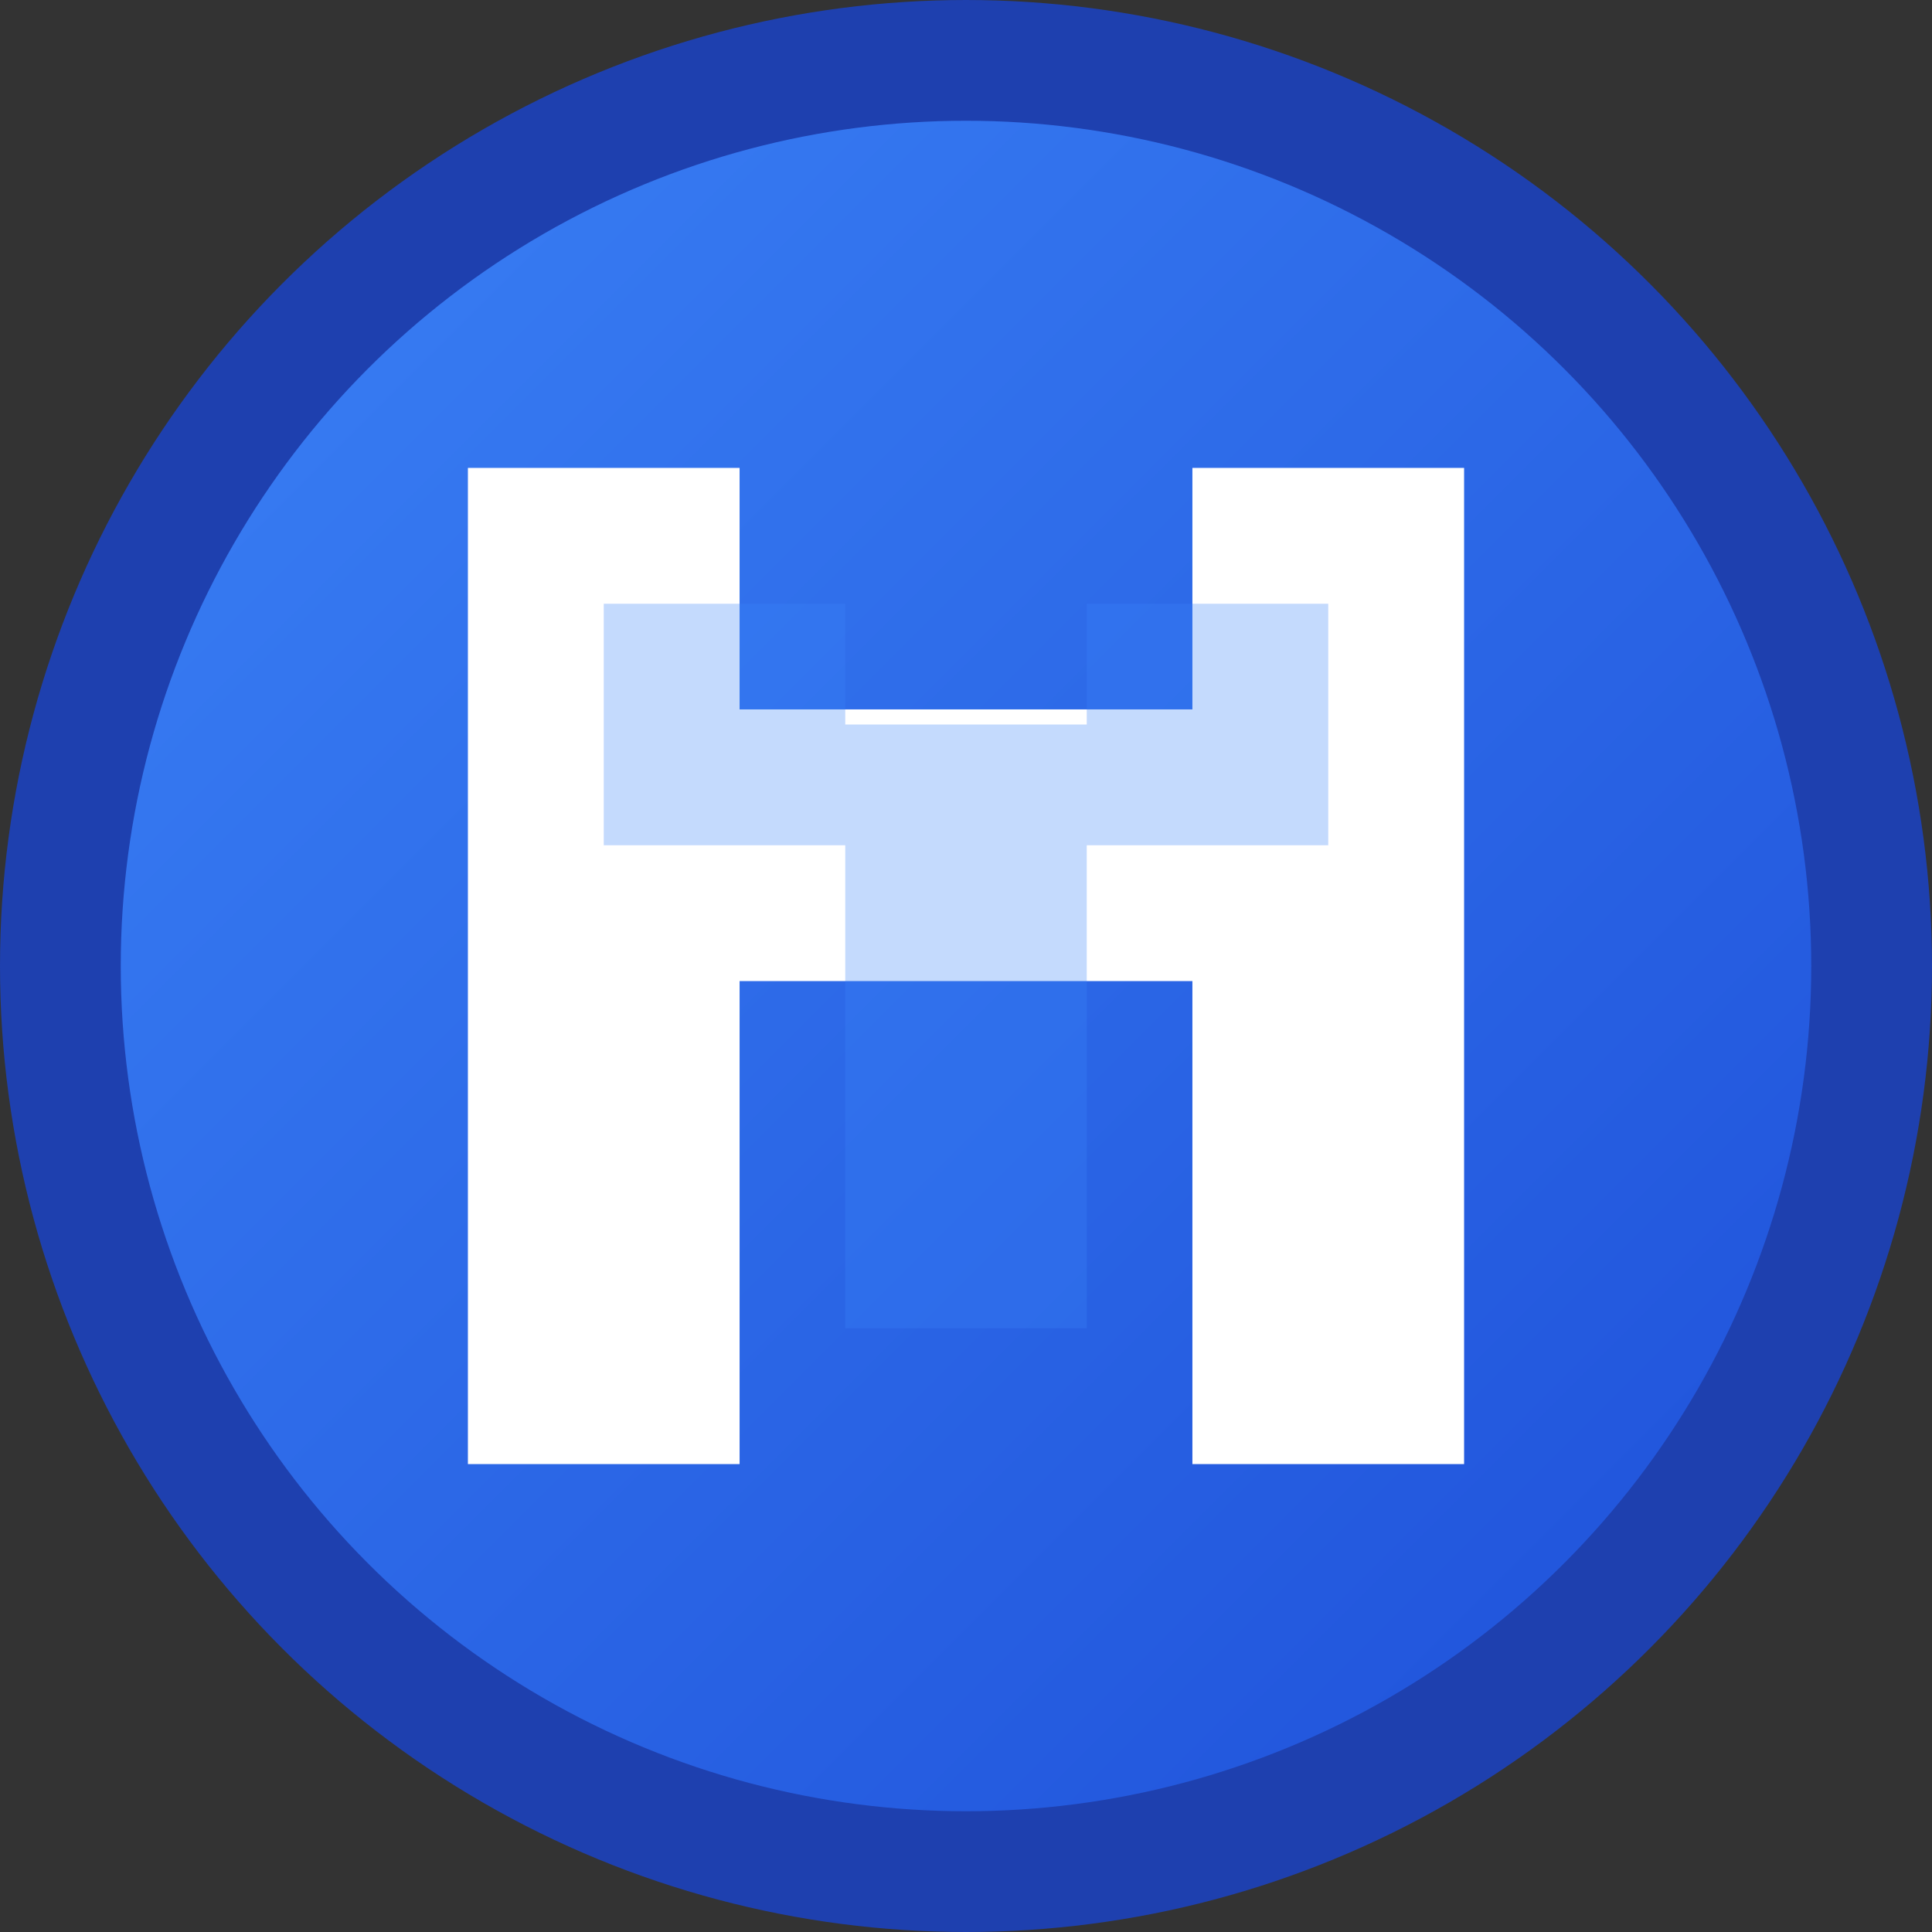
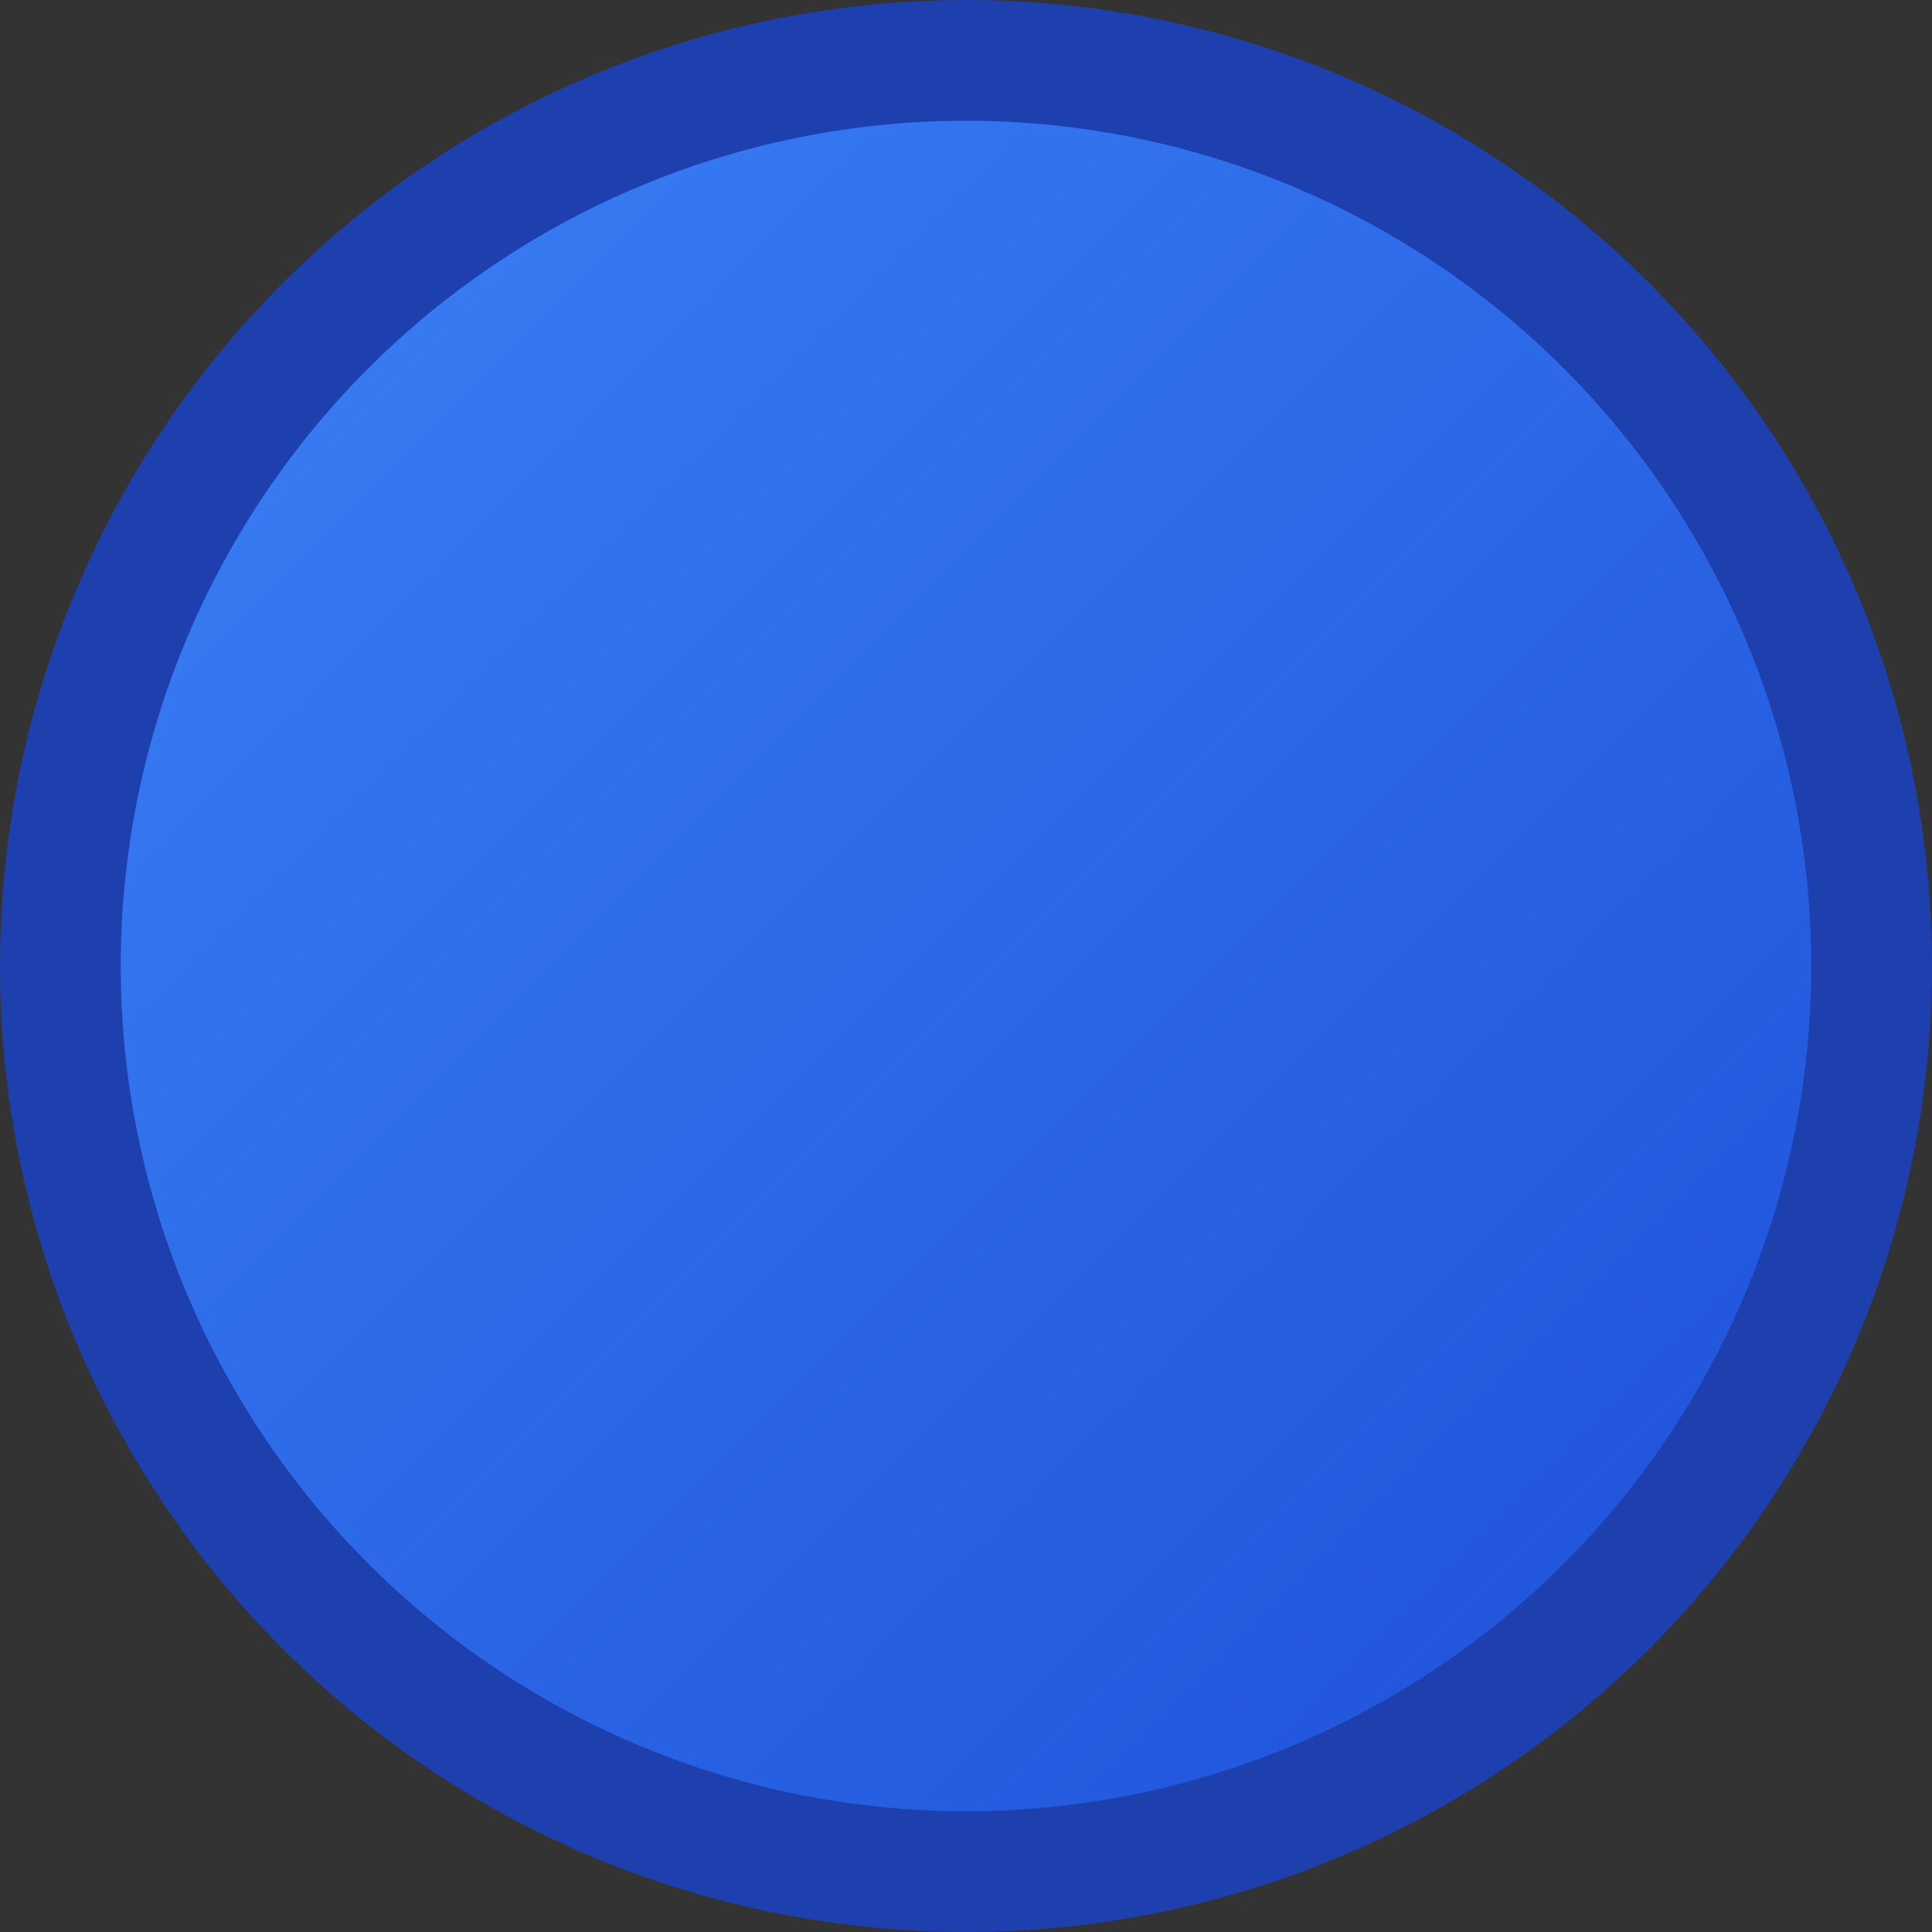
<svg xmlns="http://www.w3.org/2000/svg" width="32" height="32" viewBox="0 0 32 32" fill="none">
  <rect x="0" y="0" width="32" height="32" fill="#333333" stroke="none" />
  <defs>
    <linearGradient id="gradient" x1="0%" y1="0%" x2="100%" y2="100%">
      <stop offset="0%" style="stop-color:#3B82F6;stop-opacity:1" />
      <stop offset="100%" style="stop-color:#1D4ED8;stop-opacity:1" />
    </linearGradient>
  </defs>
  <circle cx="16" cy="16" r="15" fill="url(#gradient)" stroke="#1E40AF" stroke-width="2" />
-   <path d="M8 8 L8 24 L12 24 L12 16 L20 16 L20 24 L24 24 L24 8 L20 8 L20 12 L12 12 L12 8 L8 8 Z" fill="white" stroke="white" stroke-width="0.5" />
-   <path d="M10 10 L10 14 L14 14 L14 22 L18 22 L18 14 L22 14 L22 10 L18 10 L18 12 L14 12 L14 10 L10 10 Z" fill="#3B82F6" opacity="0.3" />
</svg>